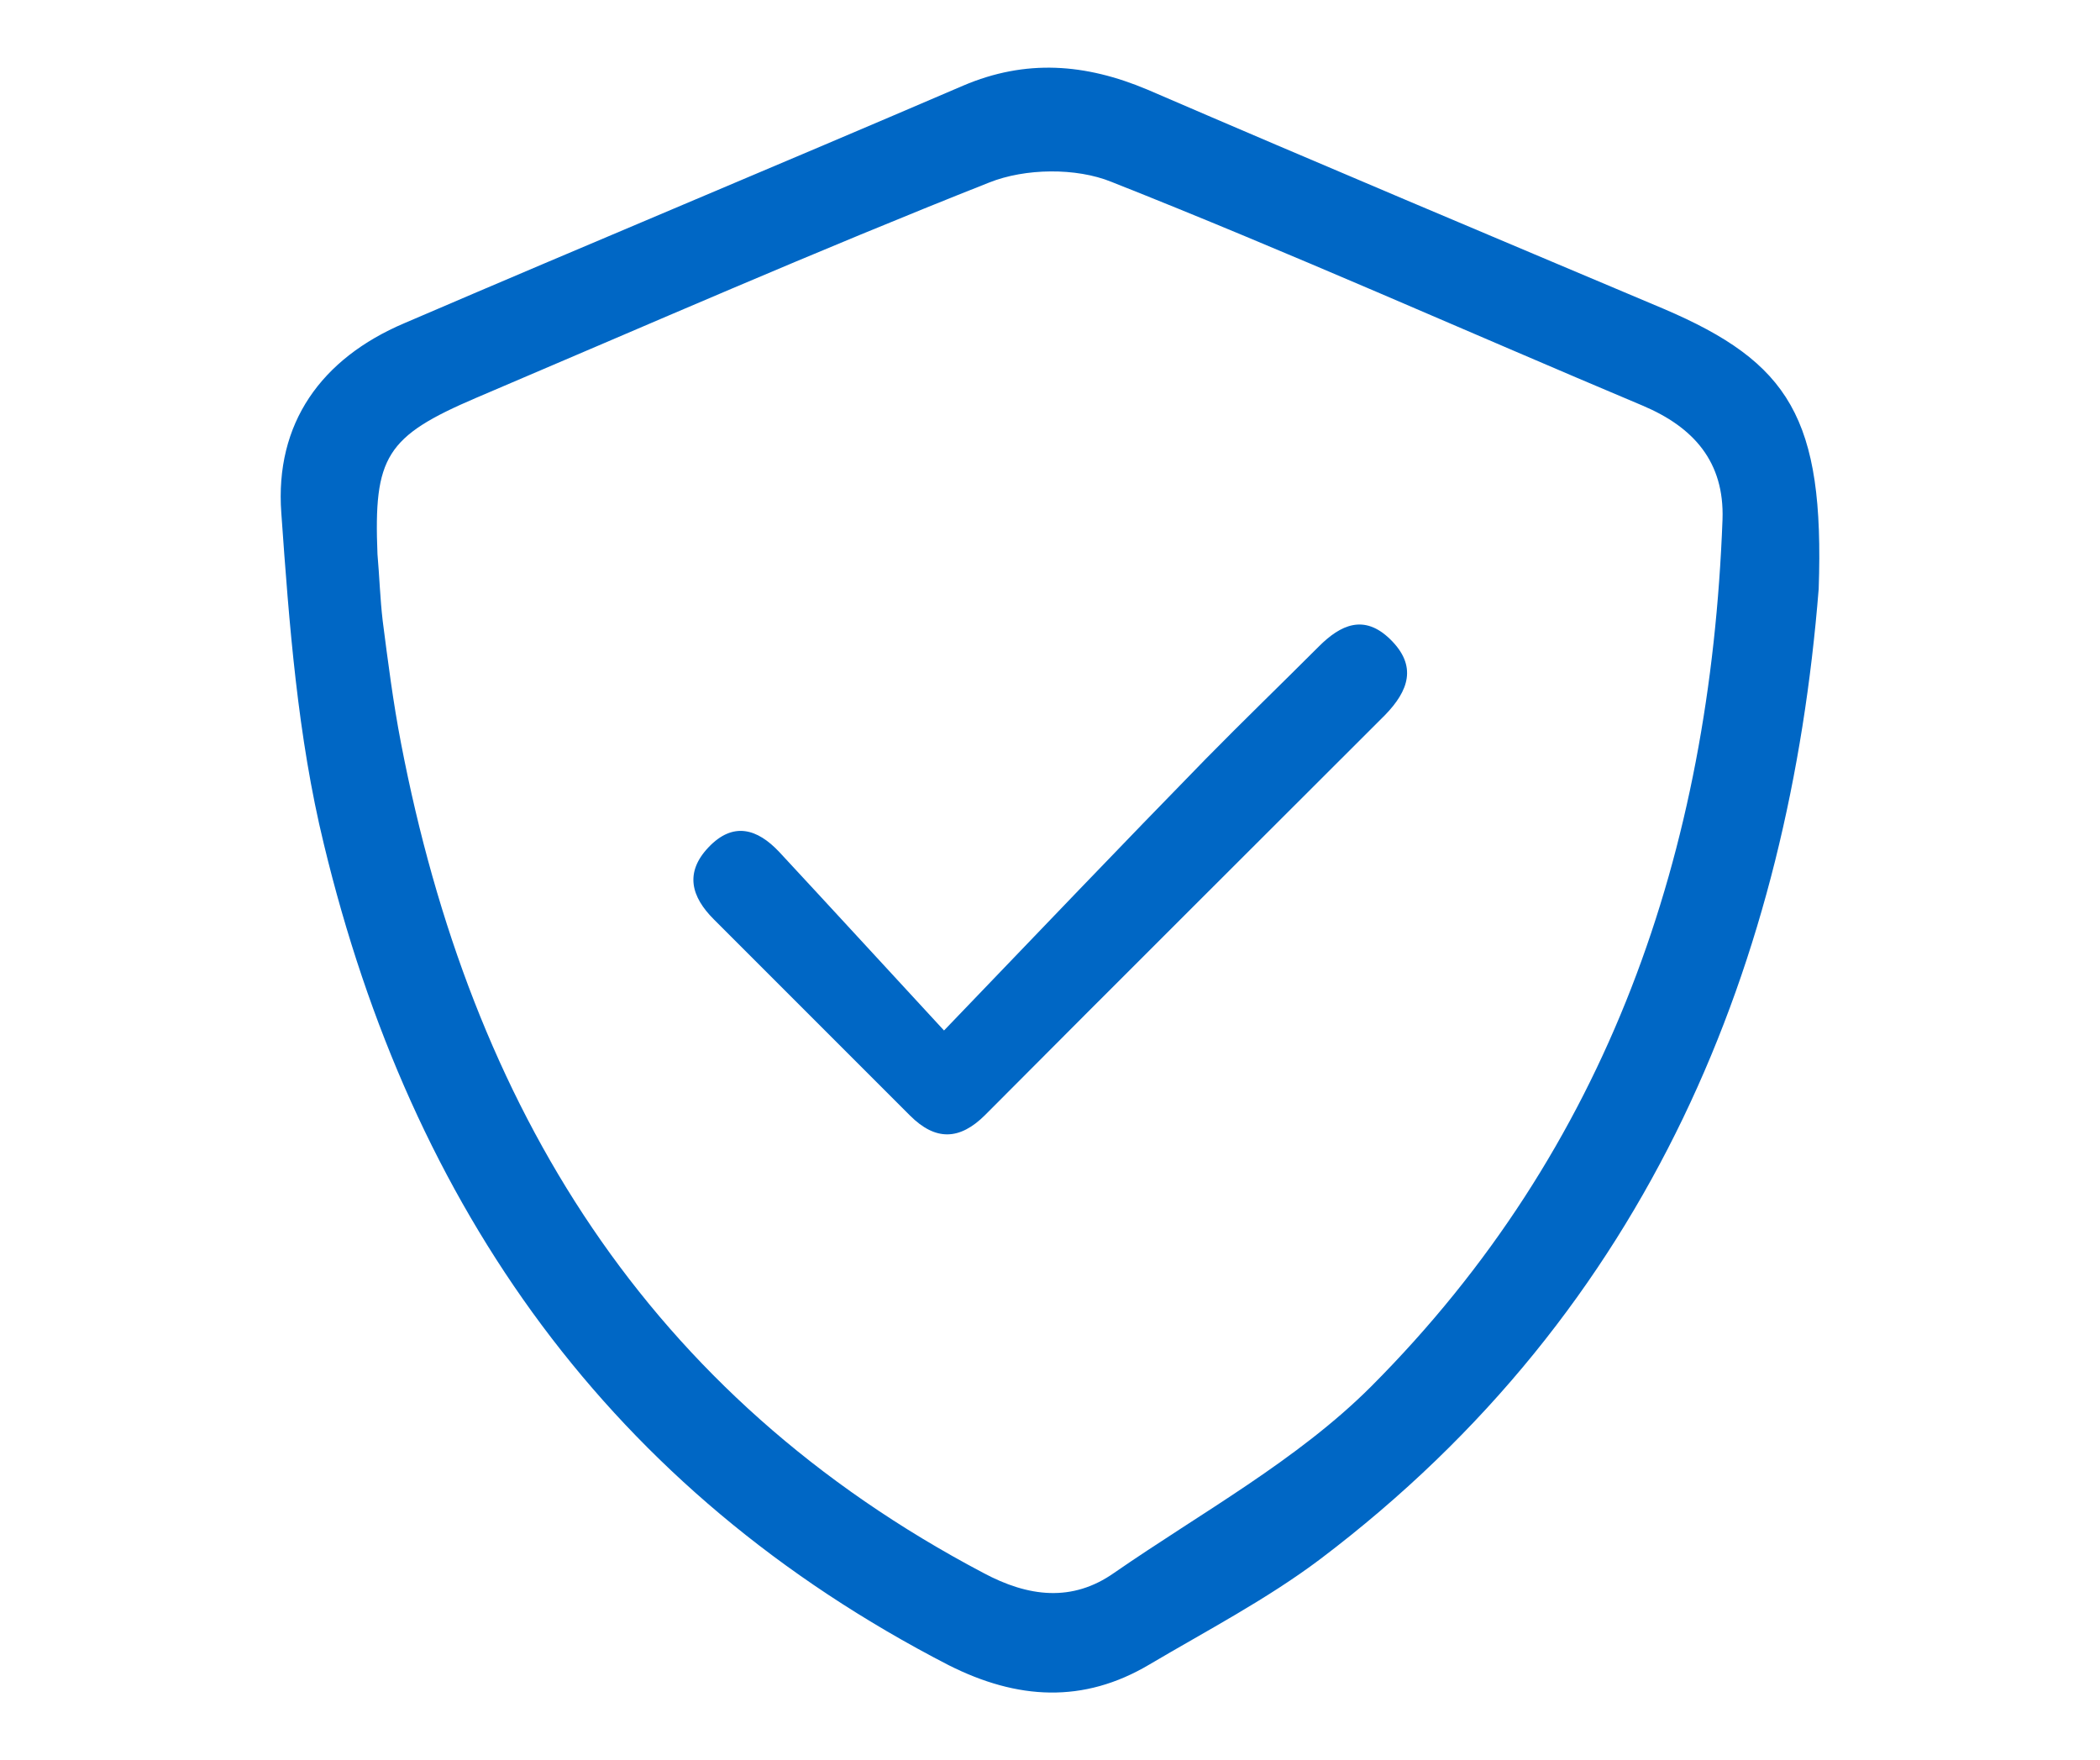
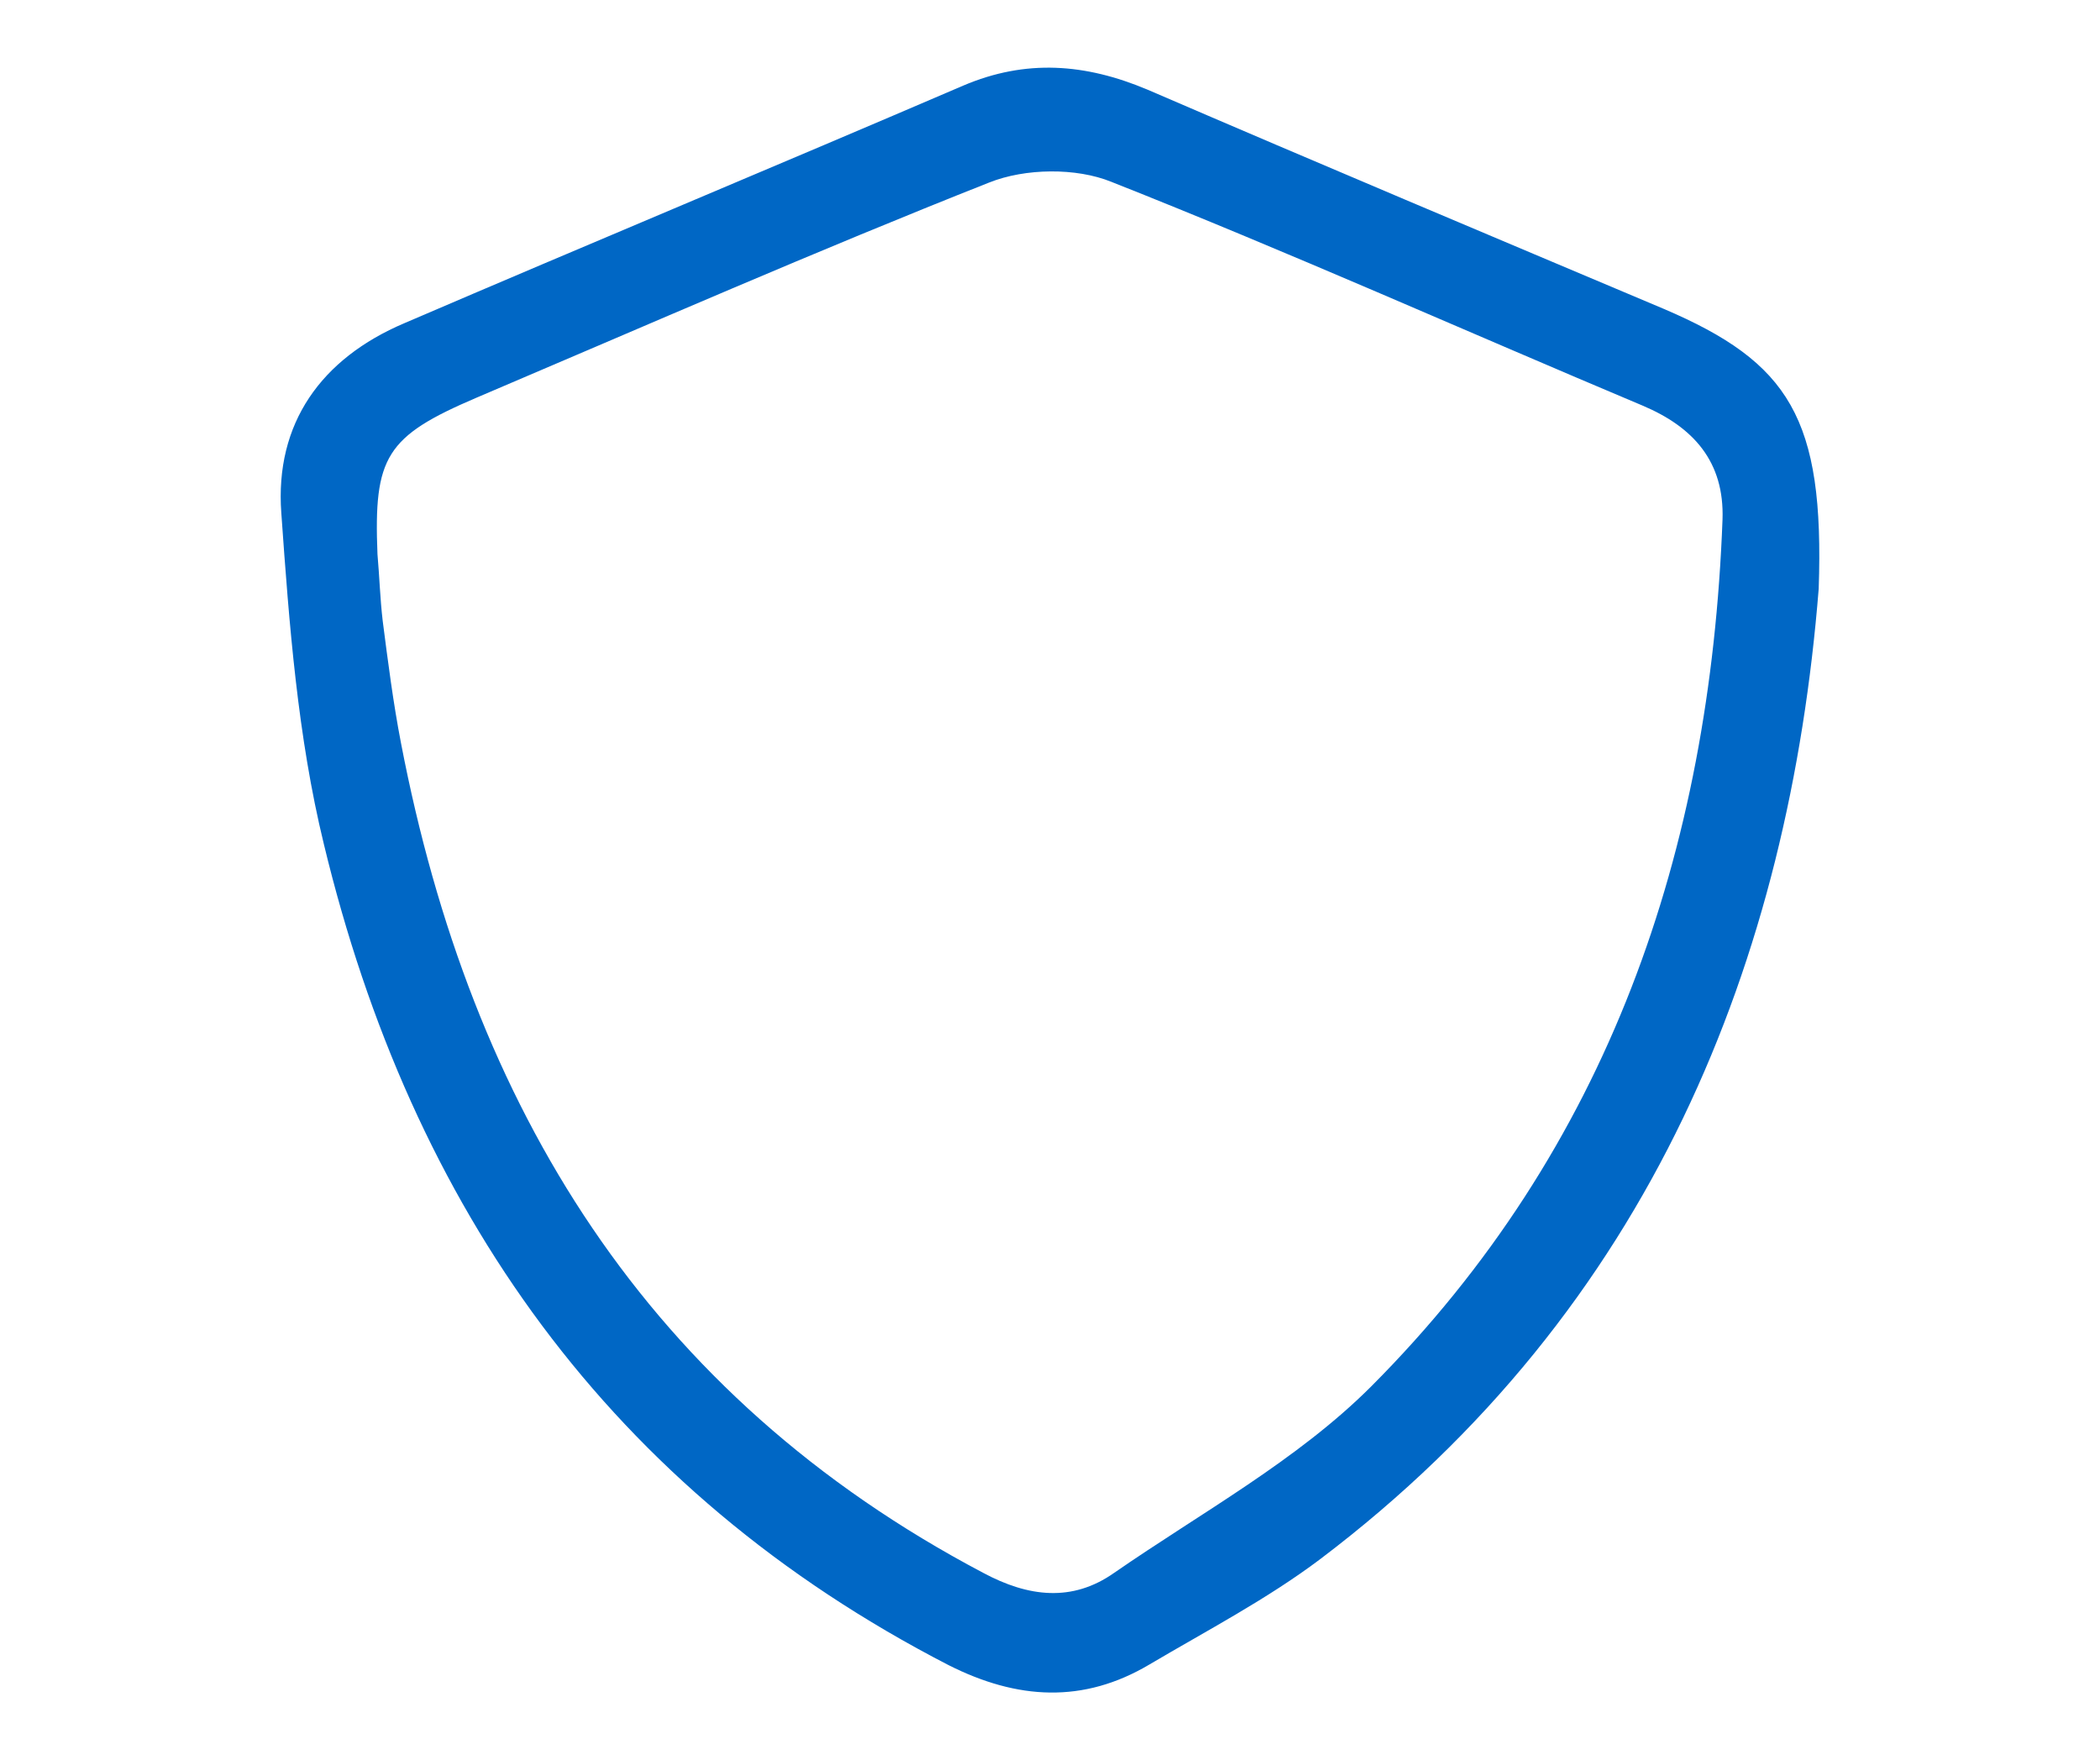
<svg xmlns="http://www.w3.org/2000/svg" version="1.1" id="Слой_1" x="0px" y="0px" viewBox="0 0 321 269" style="enable-background:new 0 0 321 269;" xml:space="preserve">
  <style type="text/css">
	.st0{fill:#0067C5;}
</style>
  <g>
    <path class="st0" d="M278,90c-4.5,56.4-25.4,109.9-76.2,148.3c-8.1,6.1-17.3,10.9-26.1,16.1c-10.1,6-20.2,5.4-30.7,0.1   C93.2,227.8,62.9,184.6,49.5,129c-4-16.4-5.3-33.6-6.5-50.6c-1-13.7,6.1-23.6,18.8-29c28.4-12.2,57-24.1,85.4-36.3   c9.6-4.1,18.7-3.4,28.2,0.6c26.2,11.3,52.6,22.4,78.9,33.5C273.5,55.4,278.9,63.9,278,90z M57.7,84.7c0.3,3.4,0.4,6.8,0.8,10.2   c0.8,6.2,1.6,12.5,2.8,18.7c10.7,55.6,37.6,99.7,89,126.8c6.9,3.7,13.6,4.5,20,0c13.3-9.2,28-17.2,39.3-28.5   c36.3-36.4,51.8-81.8,53.7-132.5c0.3-8.8-4.4-14.1-12.2-17.4c-27.1-11.4-53.9-23.4-81.2-34.2c-5.4-2.2-13.2-2.1-18.7,0.1   c-26.3,10.4-52.3,21.8-78.4,32.9C59,66.7,57.1,69.8,57.7,84.7z" />
-     <path class="st0" d="M144.3,157.5c14.6-15.2,27.2-28.4,40-41.5c5.7-5.8,11.5-11.4,17.3-17.2c3.3-3.3,6.9-5,10.9-1.1   c4.2,4.1,2.8,7.9-0.8,11.6c-20.4,20.4-40.8,40.7-61.1,61.1c-3.9,3.9-7.6,4-11.5,0.1c-10-10-20-20-30-30c-3.4-3.4-4.5-7.1-0.8-11   c3.8-4,7.5-2.8,10.8,0.7C126.9,138.6,134.7,147.1,144.3,157.5z" />
  </g>
</svg>